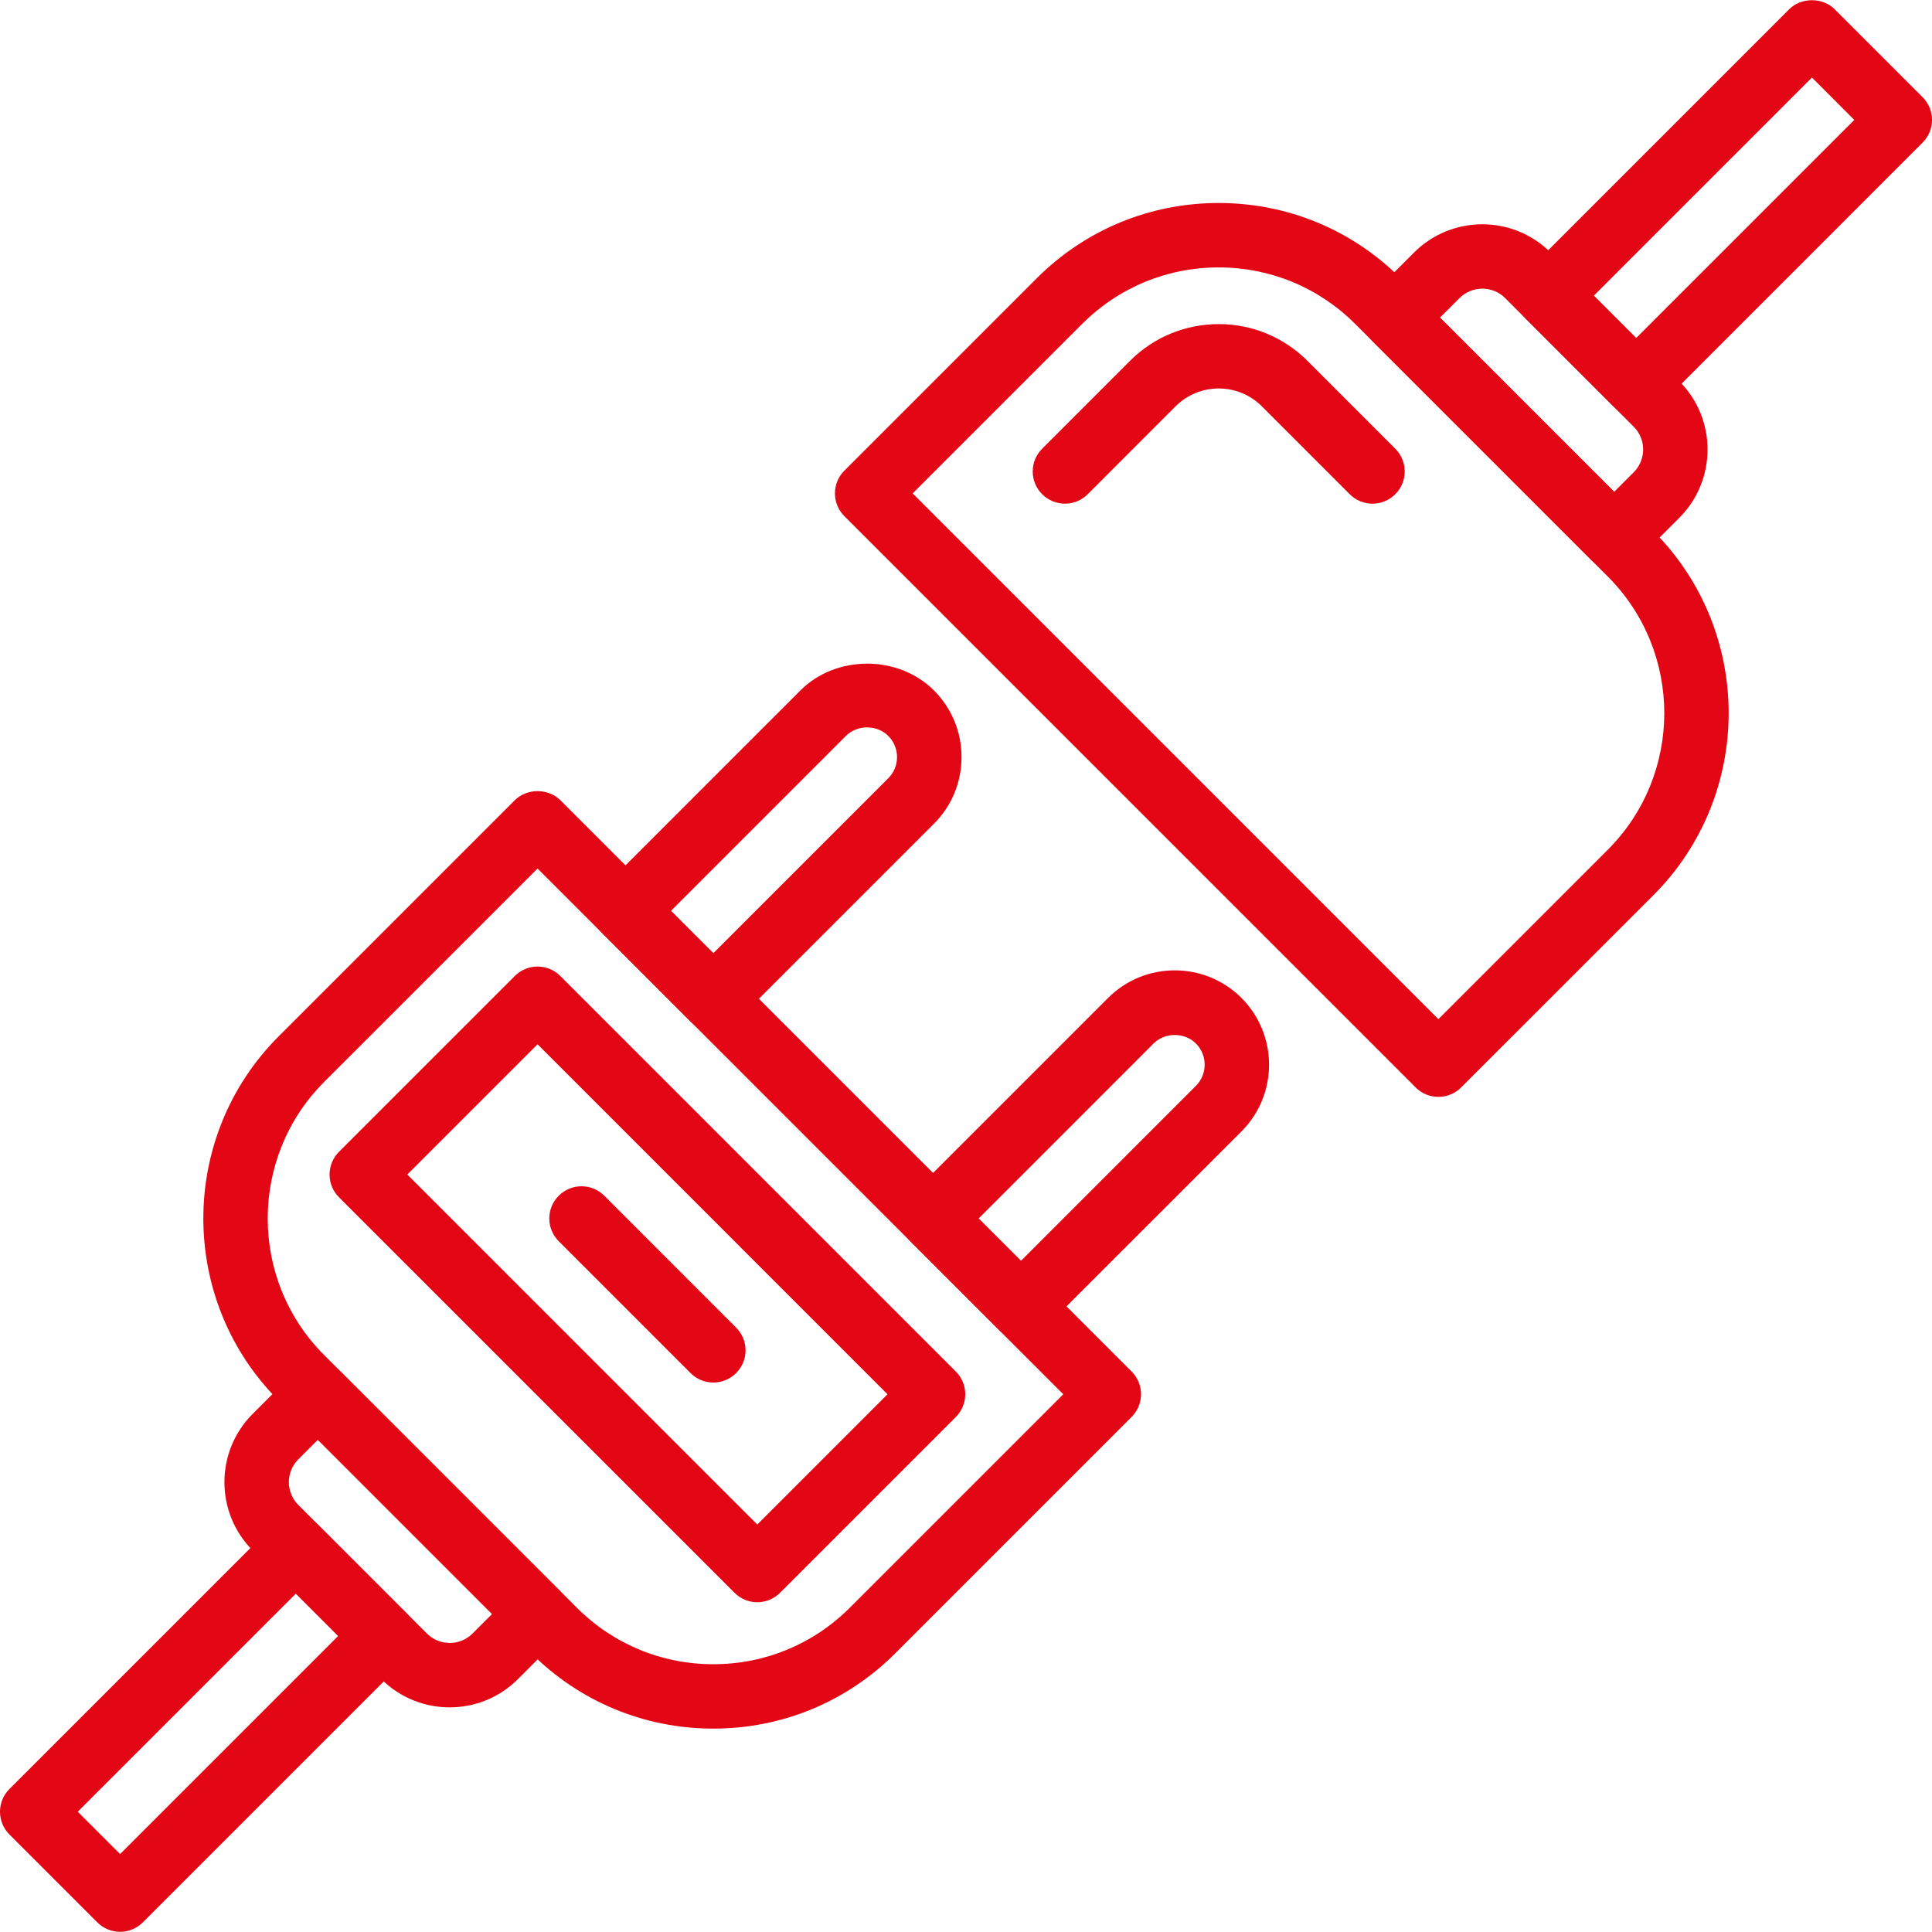
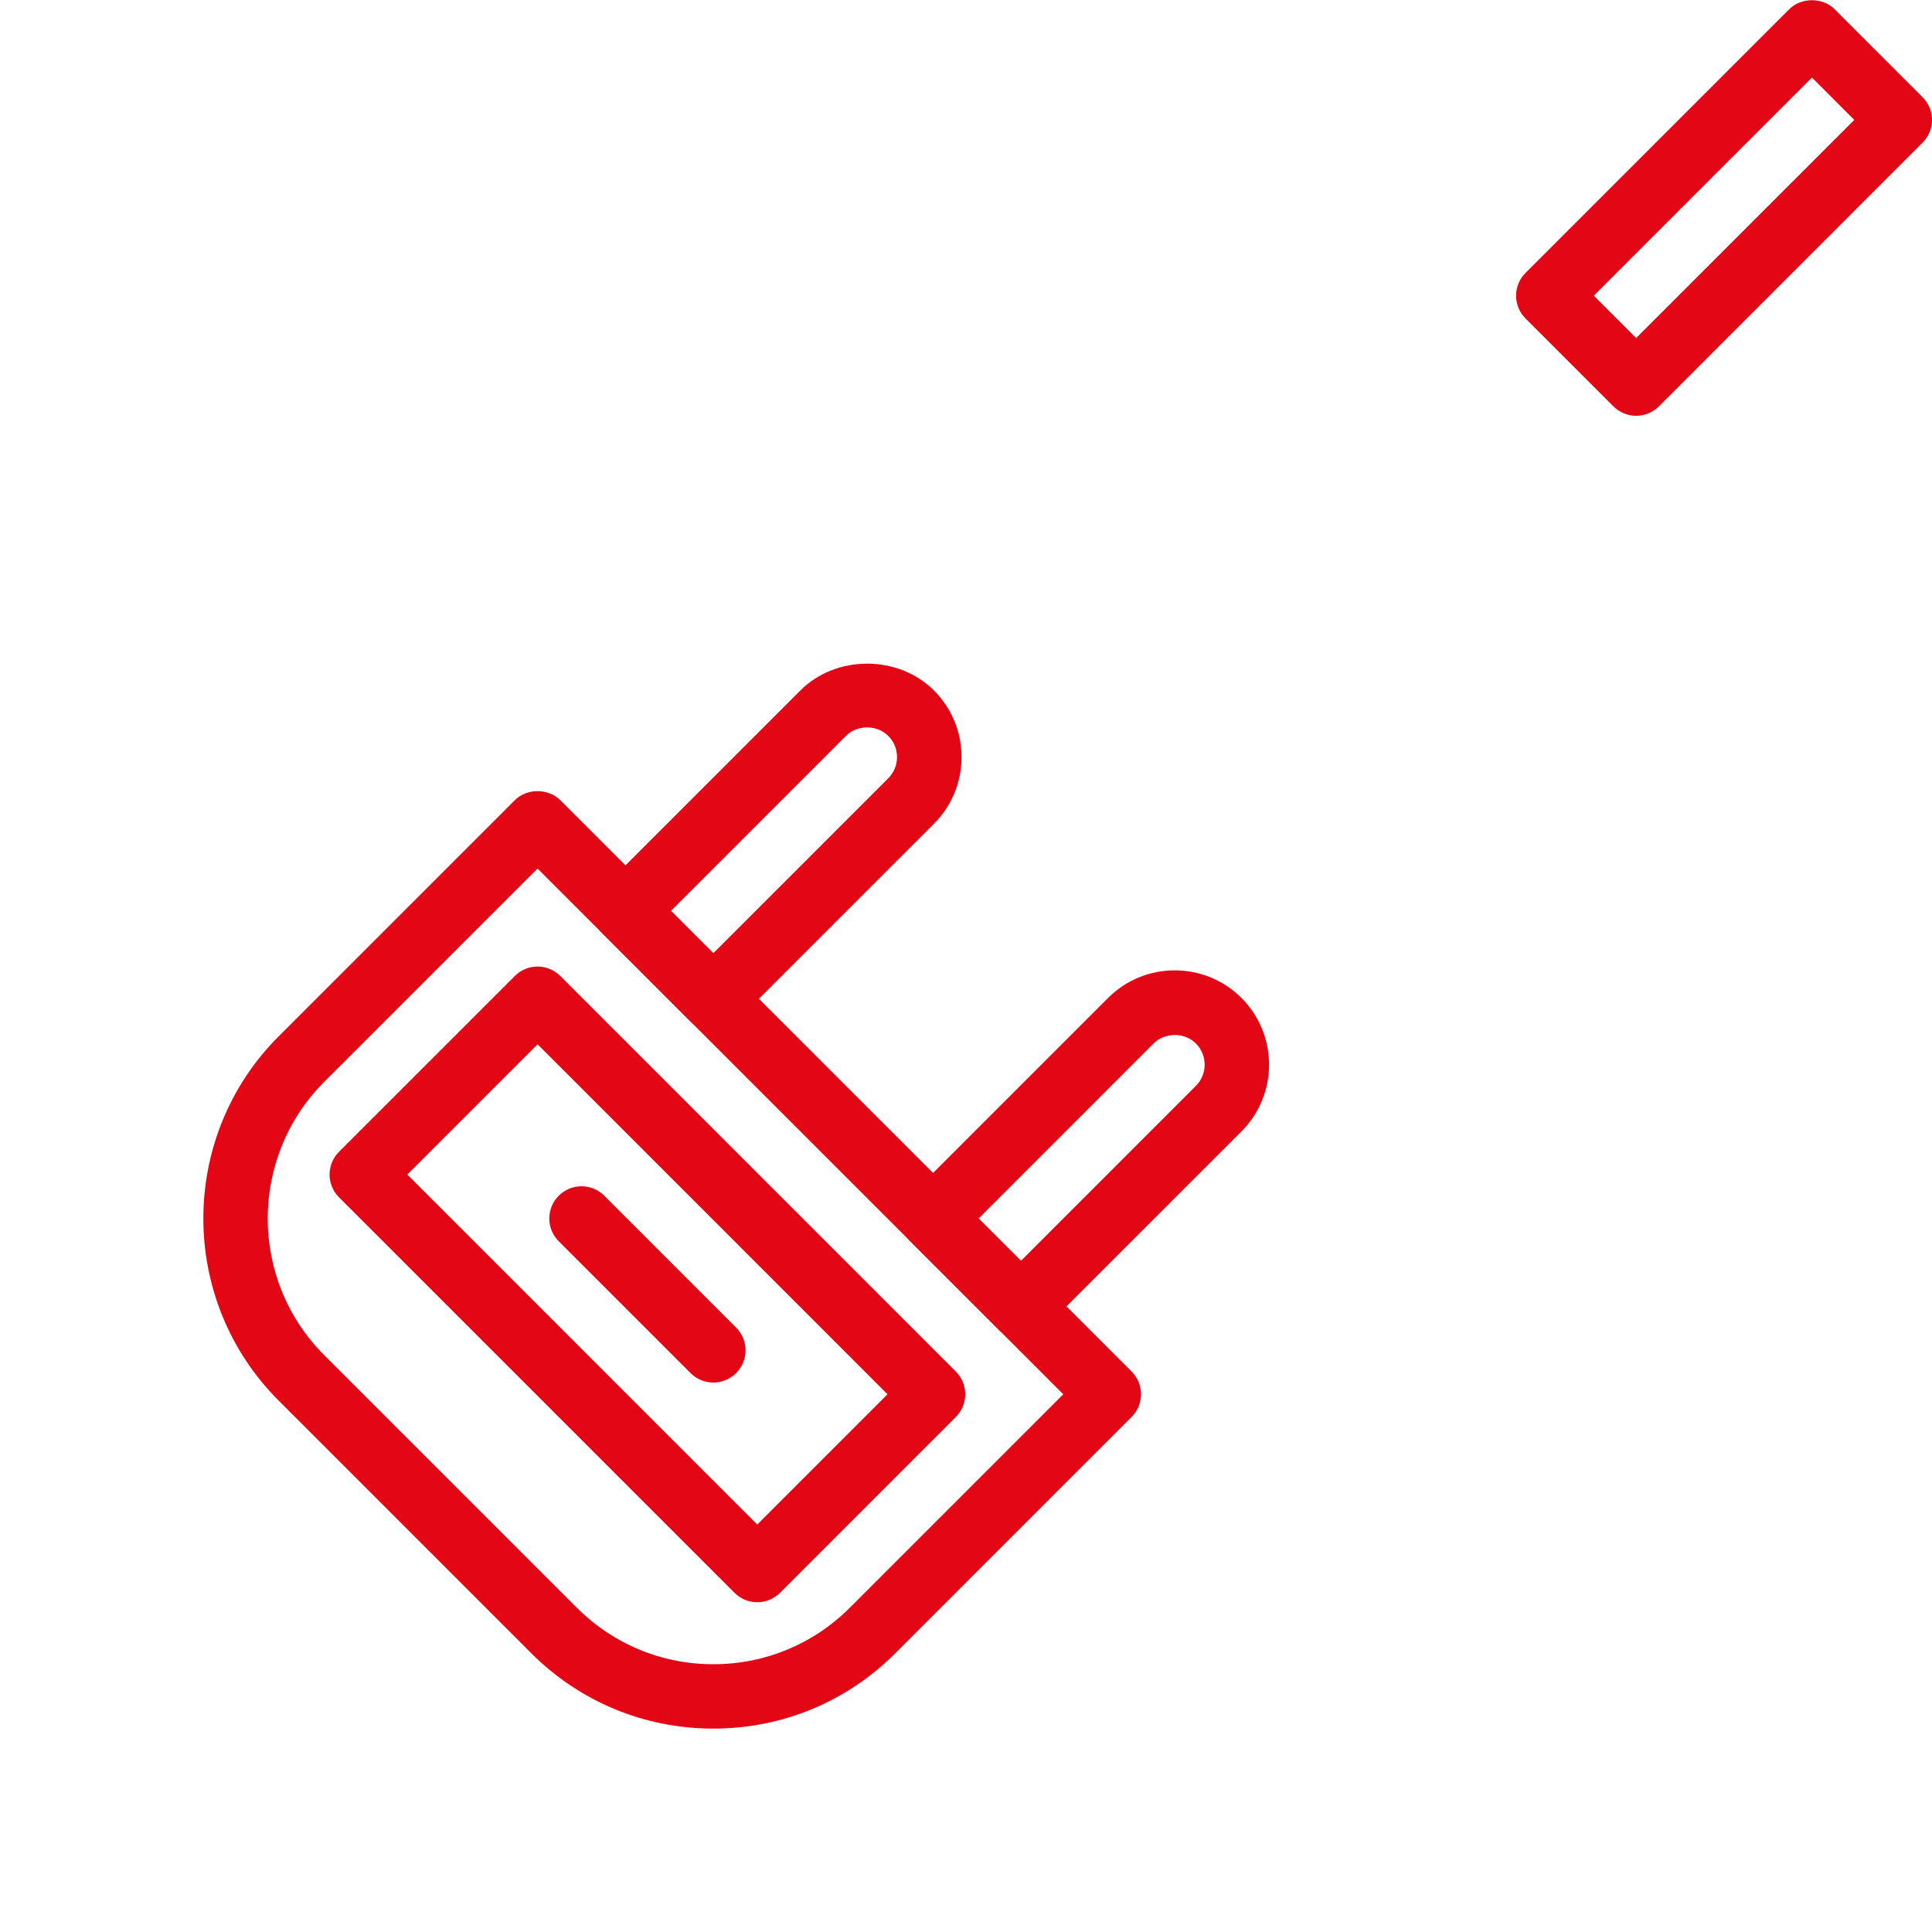
<svg xmlns="http://www.w3.org/2000/svg" width="70px" height="70px" viewBox="0 0 70 70" version="1.1">
  <title>plug</title>
  <g id="Page-1" stroke="none" stroke-width="1" fill="none" fill-rule="evenodd">
    <g id="Помощь-клиентам-[/help]" transform="translate(-185, -656)" fill="#E30614" fill-rule="nonzero">
      <g id="connect" transform="translate(135, 626)">
        <g id="plug" transform="translate(50, 30)">
          <path d="M69.658,3.52 L66.475,0.336 C66.037,-0.102 65.262,-0.102 64.825,0.336 L55.272,9.889 C54.816,10.345 54.816,11.082 55.272,11.538 L58.456,14.722 C58.674,14.941 58.972,15.064 59.281,15.064 C59.59,15.064 59.886,14.941 60.106,14.722 L69.658,5.169 C70.115,4.713 70.115,3.976 69.658,3.52 Z M59.281,12.248 L57.747,10.713 L65.65,2.81 L67.184,4.345 L59.281,12.248 Z" id="Shape" />
-           <path d="M60.844,13.812 L56.182,9.15 C54.817,7.785 52.598,7.785 51.233,9.15 L49.698,10.684 C49.479,10.902 49.356,11.199 49.356,11.509 C49.356,11.818 49.479,12.115 49.698,12.334 L57.659,20.295 C57.878,20.514 58.175,20.637 58.484,20.637 C58.795,20.637 59.091,20.513 59.31,20.295 L60.844,18.761 C62.209,17.396 62.209,15.177 60.844,13.812 Z M59.193,17.11 L58.484,17.82 L52.174,11.508 L52.883,10.799 C53.338,10.346 54.078,10.344 54.533,10.799 L59.193,15.461 C59.648,15.916 59.648,16.655 59.193,17.11 Z" id="Shape" />
-           <path d="M59.904,19.239 L50.753,10.088 C48.99,8.325 46.647,7.355 44.154,7.355 C41.662,7.355 39.319,8.325 37.557,10.088 L30.593,17.052 C30.373,17.27 30.251,17.566 30.251,17.877 C30.251,18.187 30.373,18.482 30.593,18.701 L51.291,39.4 C51.518,39.628 51.817,39.742 52.115,39.742 C52.414,39.742 52.713,39.628 52.94,39.4 L59.904,32.437 C63.542,28.798 63.542,22.877 59.904,19.239 Z M58.254,30.787 L52.115,36.926 L33.067,17.877 L39.206,11.739 C40.528,10.417 42.285,9.689 44.154,9.689 C46.024,9.689 47.781,10.417 49.103,11.739 L58.254,20.89 C60.982,23.618 60.982,28.058 58.254,30.787 Z" id="Shape" />
-           <path d="M50.553,16.257 L47.368,13.071 C45.596,11.3 42.715,11.3 40.945,13.071 L37.76,16.257 C37.303,16.714 37.303,17.451 37.76,17.907 C38.216,18.363 38.954,18.363 39.409,17.907 L42.594,14.721 C43.456,13.86 44.858,13.86 45.718,14.721 L48.903,17.907 C49.131,18.135 49.43,18.249 49.728,18.249 C50.026,18.249 50.324,18.135 50.553,17.907 C51.009,17.451 51.009,16.713 50.553,16.257 Z" id="Path" />
-           <path d="M14.728,58.449 L11.545,55.265 C11.326,55.046 11.029,54.923 10.72,54.923 C10.411,54.923 10.114,55.046 9.895,55.265 L0.342,64.818 C-0.114,65.274 -0.114,66.011 0.342,66.467 L3.526,69.651 C3.744,69.87 4.042,69.993 4.351,69.993 C4.661,69.993 4.957,69.87 5.175,69.651 L14.728,60.098 C15.184,59.642 15.184,58.905 14.728,58.449 Z M4.351,67.176 L2.817,65.642 L10.72,57.739 L12.254,59.273 L4.351,67.176 Z" id="Shape" />
-           <path d="M20.3,57.654 L12.339,49.693 C12.121,49.474 11.823,49.351 11.514,49.351 C11.205,49.351 10.909,49.474 10.689,49.693 L9.155,51.227 C7.79,52.592 7.79,54.811 9.155,56.176 L13.817,60.838 C14.5,61.52 15.396,61.861 16.292,61.861 C17.188,61.861 18.084,61.52 18.765,60.838 L20.3,59.304 C20.52,59.086 20.642,58.789 20.642,58.479 C20.642,58.17 20.52,57.874 20.3,57.654 Z M17.119,59.187 C16.664,59.64 15.924,59.642 15.469,59.187 L10.807,54.525 C10.352,54.07 10.352,53.331 10.807,52.876 L11.517,52.166 L17.828,58.478 L17.119,59.187 Z" id="Shape" />
          <path d="M40.999,49.691 L20.302,28.993 C19.864,28.555 19.089,28.555 18.652,28.993 L10.096,37.549 C6.458,41.188 6.458,47.109 10.096,50.746 L19.247,59.898 C21.01,61.66 23.352,62.631 25.846,62.631 C28.339,62.631 30.681,61.66 32.444,59.896 L40.999,51.34 C41.455,50.884 41.455,50.147 40.999,49.691 Z M30.793,58.248 C29.472,59.57 27.715,60.298 25.845,60.298 C23.975,60.298 22.218,59.57 20.897,58.248 L11.745,49.097 C9.018,46.369 9.018,41.929 11.745,39.2 L19.477,31.469 L38.524,50.517 L30.793,58.248 Z" id="Shape" />
          <path d="M33.837,25.014 C32.544,23.723 30.293,23.722 29.002,25.014 L21.837,32.179 C21.617,32.397 21.495,32.693 21.495,33.004 C21.495,33.314 21.617,33.609 21.837,33.828 L25.02,37.012 C25.248,37.24 25.547,37.354 25.845,37.354 C26.144,37.354 26.443,37.24 26.672,37.012 L33.837,29.848 C34.482,29.203 34.838,28.344 34.838,27.43 C34.838,26.517 34.482,25.66 33.837,25.014 Z M32.184,28.197 L25.844,34.537 L24.31,33.003 L30.65,26.663 C31.059,26.252 31.773,26.252 32.184,26.664 C32.388,26.868 32.501,27.14 32.501,27.429 C32.501,27.72 32.389,27.992 32.184,28.197 Z" id="Shape" />
          <path d="M44.981,36.158 C43.648,34.825 41.48,34.824 40.147,36.158 L32.982,43.323 C32.763,43.541 32.64,43.837 32.64,44.148 C32.64,44.458 32.763,44.753 32.982,44.973 L36.166,48.156 C36.393,48.384 36.692,48.498 36.991,48.498 C37.289,48.498 37.588,48.385 37.815,48.157 L44.981,40.993 C46.313,39.66 46.313,37.492 44.981,36.158 Z M43.33,39.342 L36.991,45.682 L35.457,44.148 L41.796,37.808 C42.207,37.397 42.921,37.397 43.33,37.808 C43.753,38.23 43.753,38.92 43.33,39.342 Z" id="Shape" />
          <path d="M34.63,49.692 L20.302,35.363 C19.845,34.906 19.108,34.906 18.652,35.363 L12.283,41.731 C11.827,42.188 11.827,42.925 12.283,43.381 L26.613,57.71 C26.841,57.938 27.139,58.052 27.438,58.052 C27.736,58.052 28.034,57.938 28.262,57.71 L34.631,51.341 C35.087,50.885 35.087,50.148 34.63,49.692 Z M27.437,55.236 L14.758,42.556 L19.477,37.837 L32.156,50.517 L27.437,55.236 Z" id="Shape" />
          <path d="M26.67,48.1 L21.894,43.323 C21.438,42.867 20.7,42.867 20.244,43.323 C19.788,43.779 19.788,44.516 20.244,44.973 L25.021,49.75 C25.248,49.978 25.547,50.092 25.845,50.092 C26.144,50.092 26.443,49.978 26.67,49.75 C27.127,49.294 27.127,48.556 26.67,48.1 Z" id="Path" />
        </g>
      </g>
    </g>
  </g>
</svg>